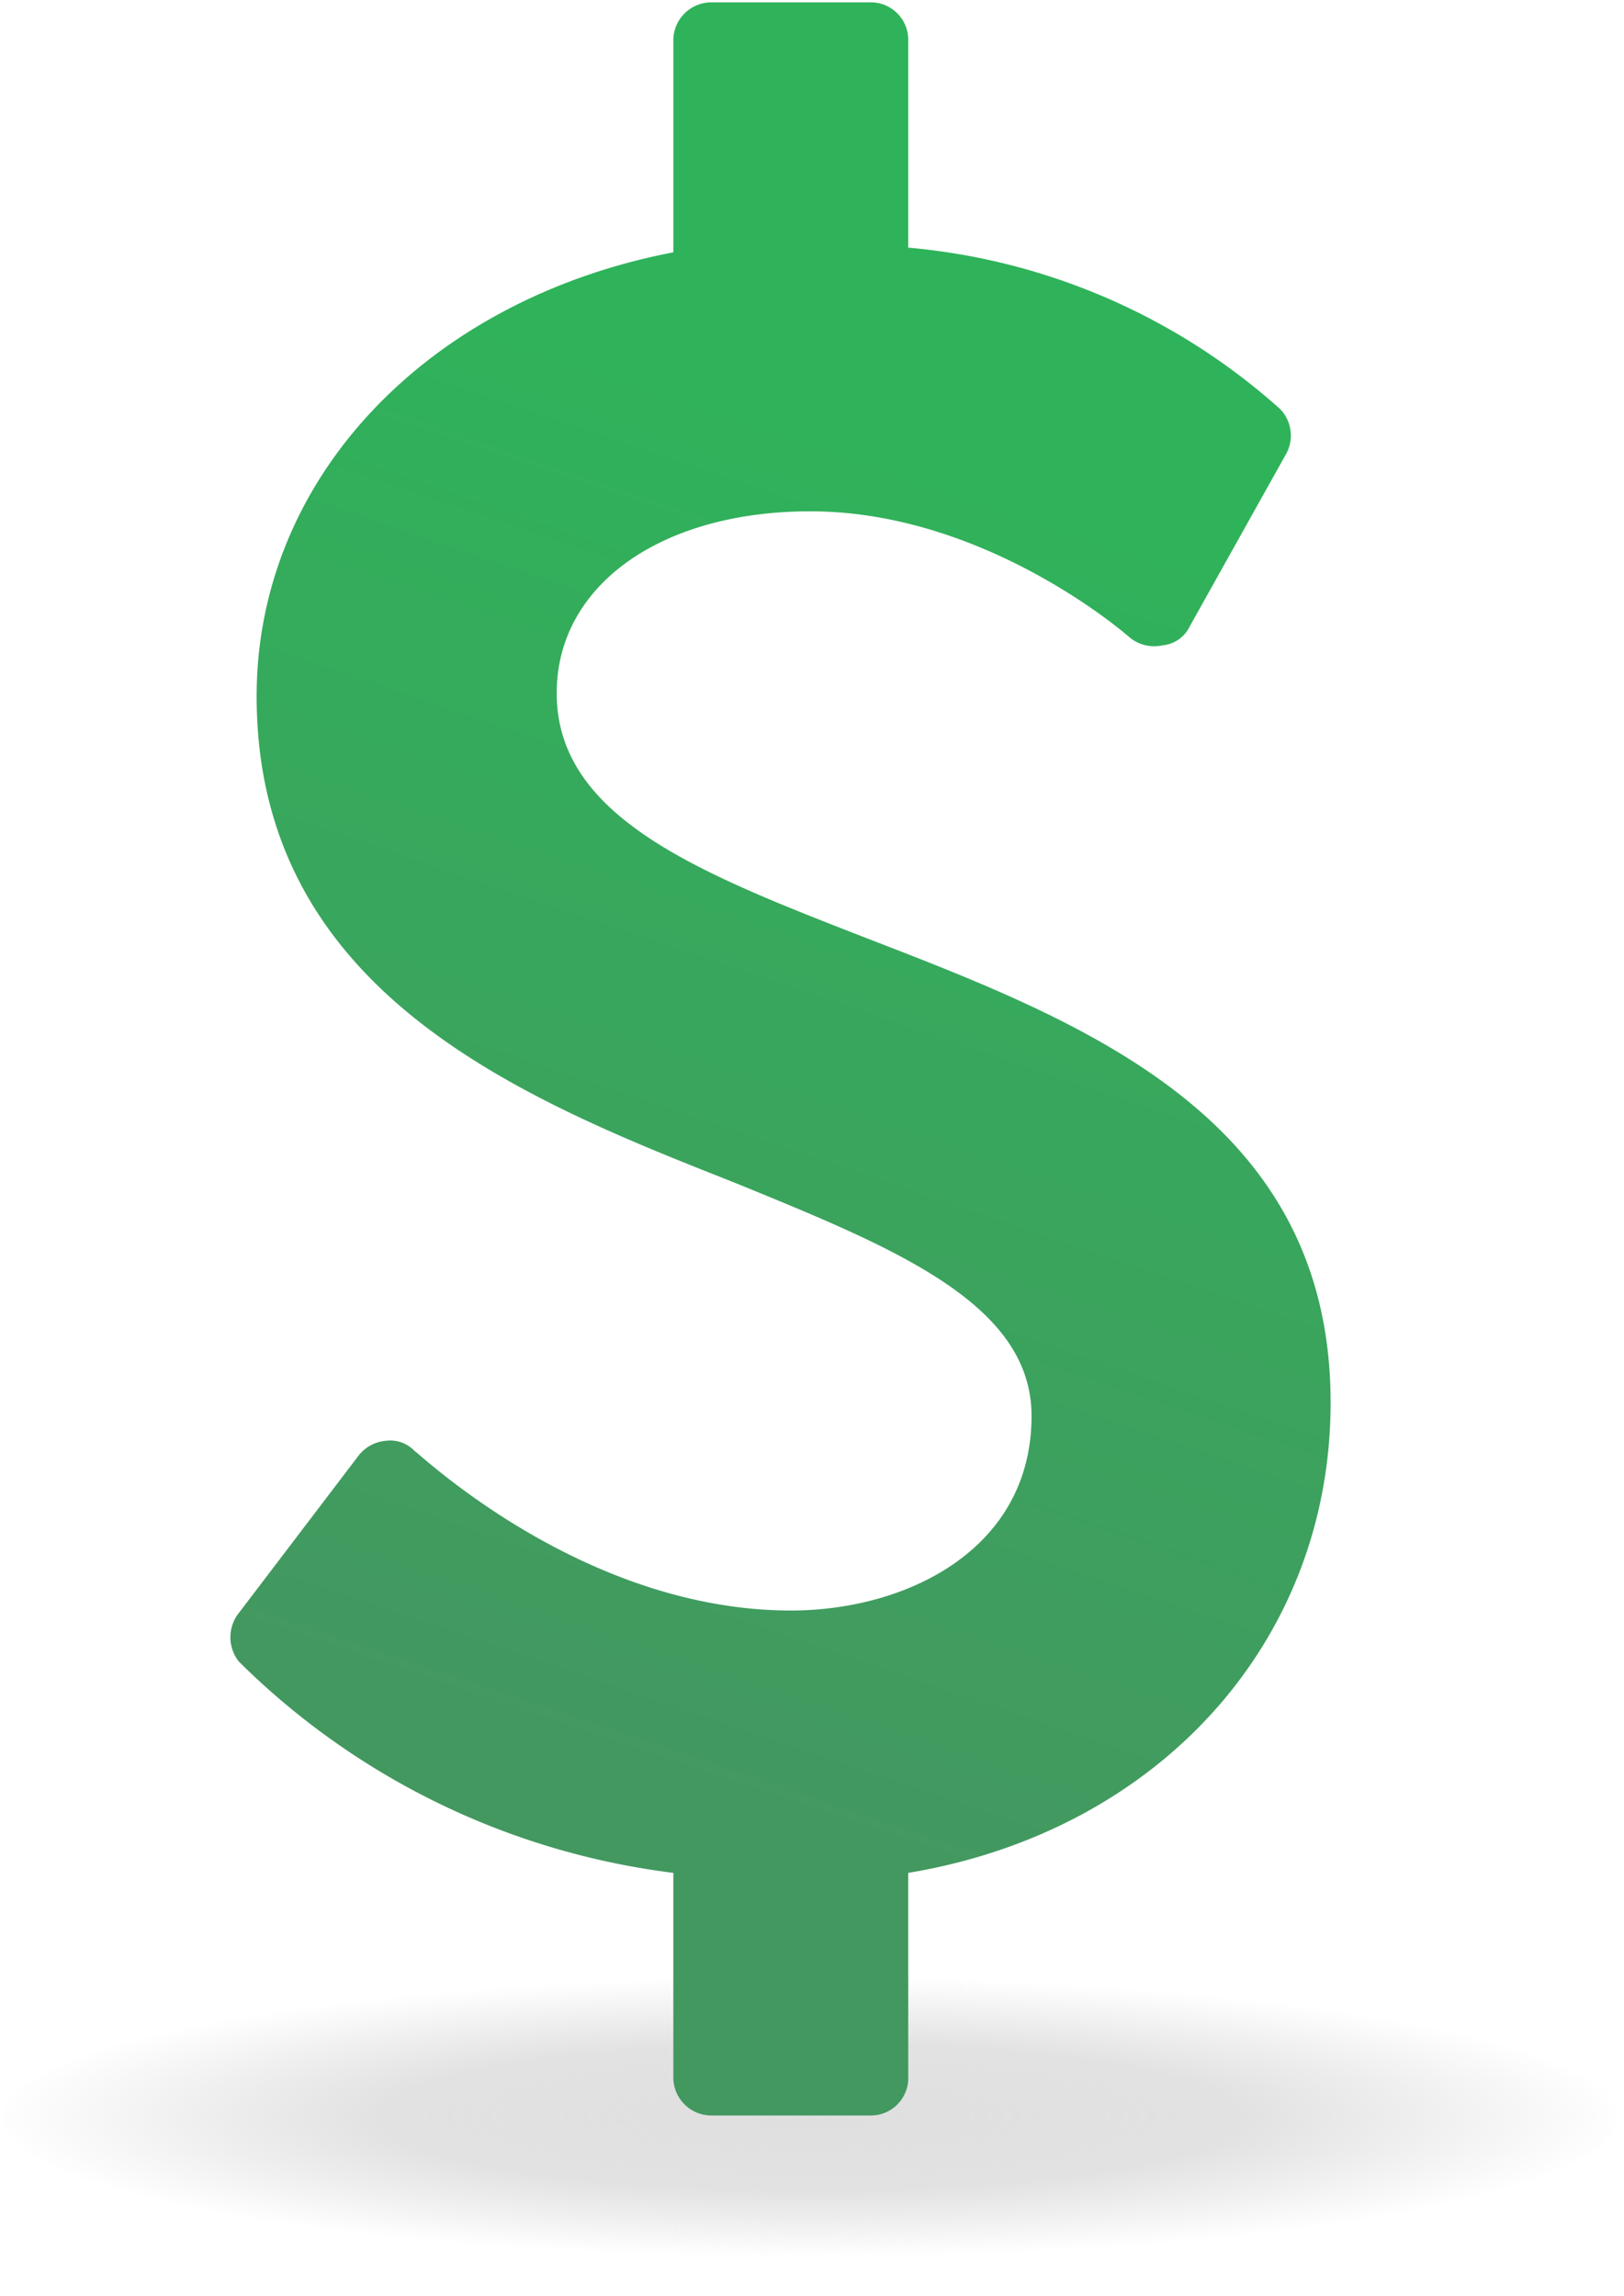
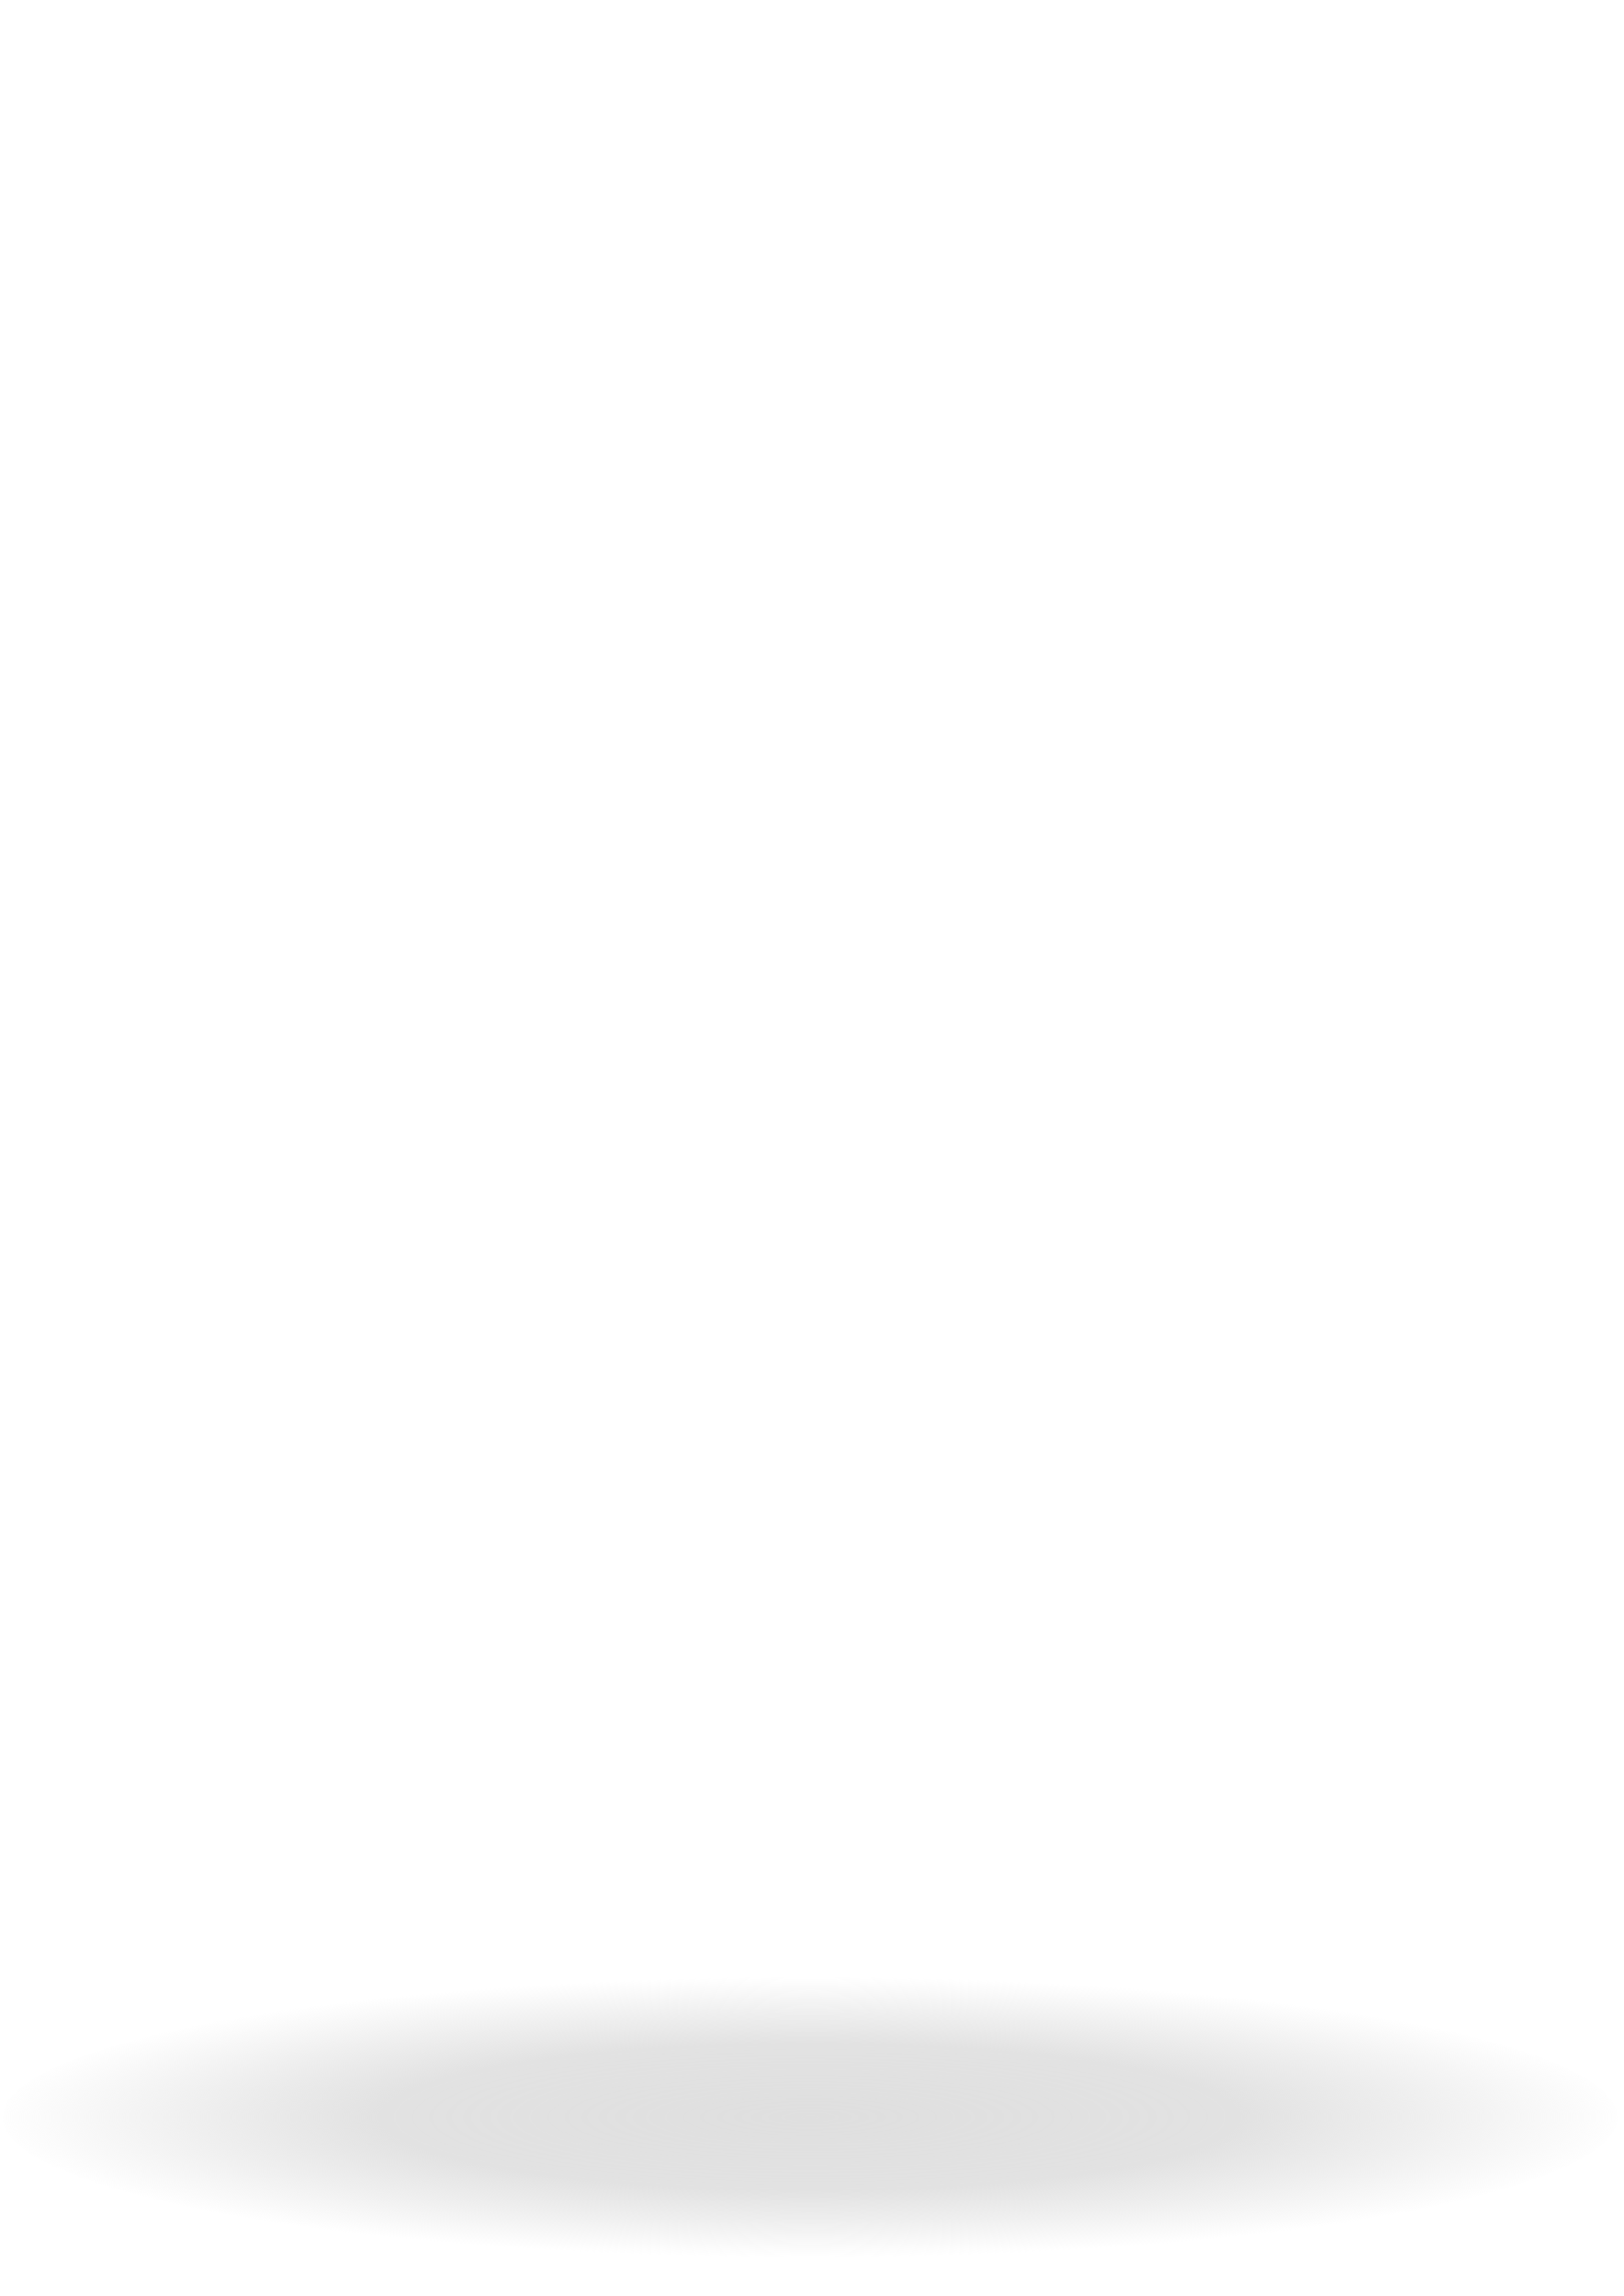
<svg xmlns="http://www.w3.org/2000/svg" viewBox="8.4 1.7 48.6 68.7">
  <defs>
    <linearGradient id="lg" x1="38.42" y1="14.73" x2="25.13" y2="54.02" gradientUnits="userSpaceOnUse">
      <stop offset="0" stop-color="#2fb35a" />
      <stop offset="1" stop-color="#439860" />
    </linearGradient>
    <radialGradient id="a" cx="50%" cy="50%" fx="50%" fy="50%" r="50%">
      <stop offset="0" stop-color="#dfdfdf" />
      <stop offset=".527" stop-color="#dfdfdf" stop-opacity=".9" />
      <stop offset=".747" stop-color="#dfdfdf" stop-opacity=".5" />
      <stop offset="1" stop-color="#dfdfdf" stop-opacity="0" />
    </radialGradient>
  </defs>
  <ellipse cx="32.64" cy="65.05" rx="24.16" ry="4.2" fill="url(#a)" />
-   <path d="M35.58 57.74v6.18A1.12 1.12 0 0 1 34.45 65h-4.77a1.14 1.14 0 0 1-1.13-1.13v-6.13a22.38 22.38 0 0 1-13-6.32 1.17 1.17 0 0 1-.03-1.42l3.63-4.77a1.16 1.16 0 0 1 .81-.42 1 1 0 0 1 .85.31c.07 0 5 4.77 11.26 4.77 3.46 0 7.2-1.83 7.2-5.82 0-3.39-4.16-5.05-8.93-7-6.34-2.5-14.26-5.68-14.26-14.54 0-6.5 5.09-11.86 12.47-13.28V2.9a1.14 1.14 0 0 1 1.13-1.13h4.77a1.12 1.12 0 0 1 1.13 1.13v6.21a19.2 19.2 0 0 1 11.13 4.83 1.14 1.14 0 0 1 .18 1.34L44 20.45a1 1 0 0 1-.81.56 1.15 1.15 0 0 1-1-.25S37.94 17 32.65 17c-4.48 0-7.59 2.22-7.59 5.44 0 3.74 4.31 5.4 9.32 7.35 6.5 2.51 13.84 5.36 13.84 13.88 0 7.15-5.15 12.83-12.64 14.07z" id="path25" fill="url(#lg)" />
</svg>